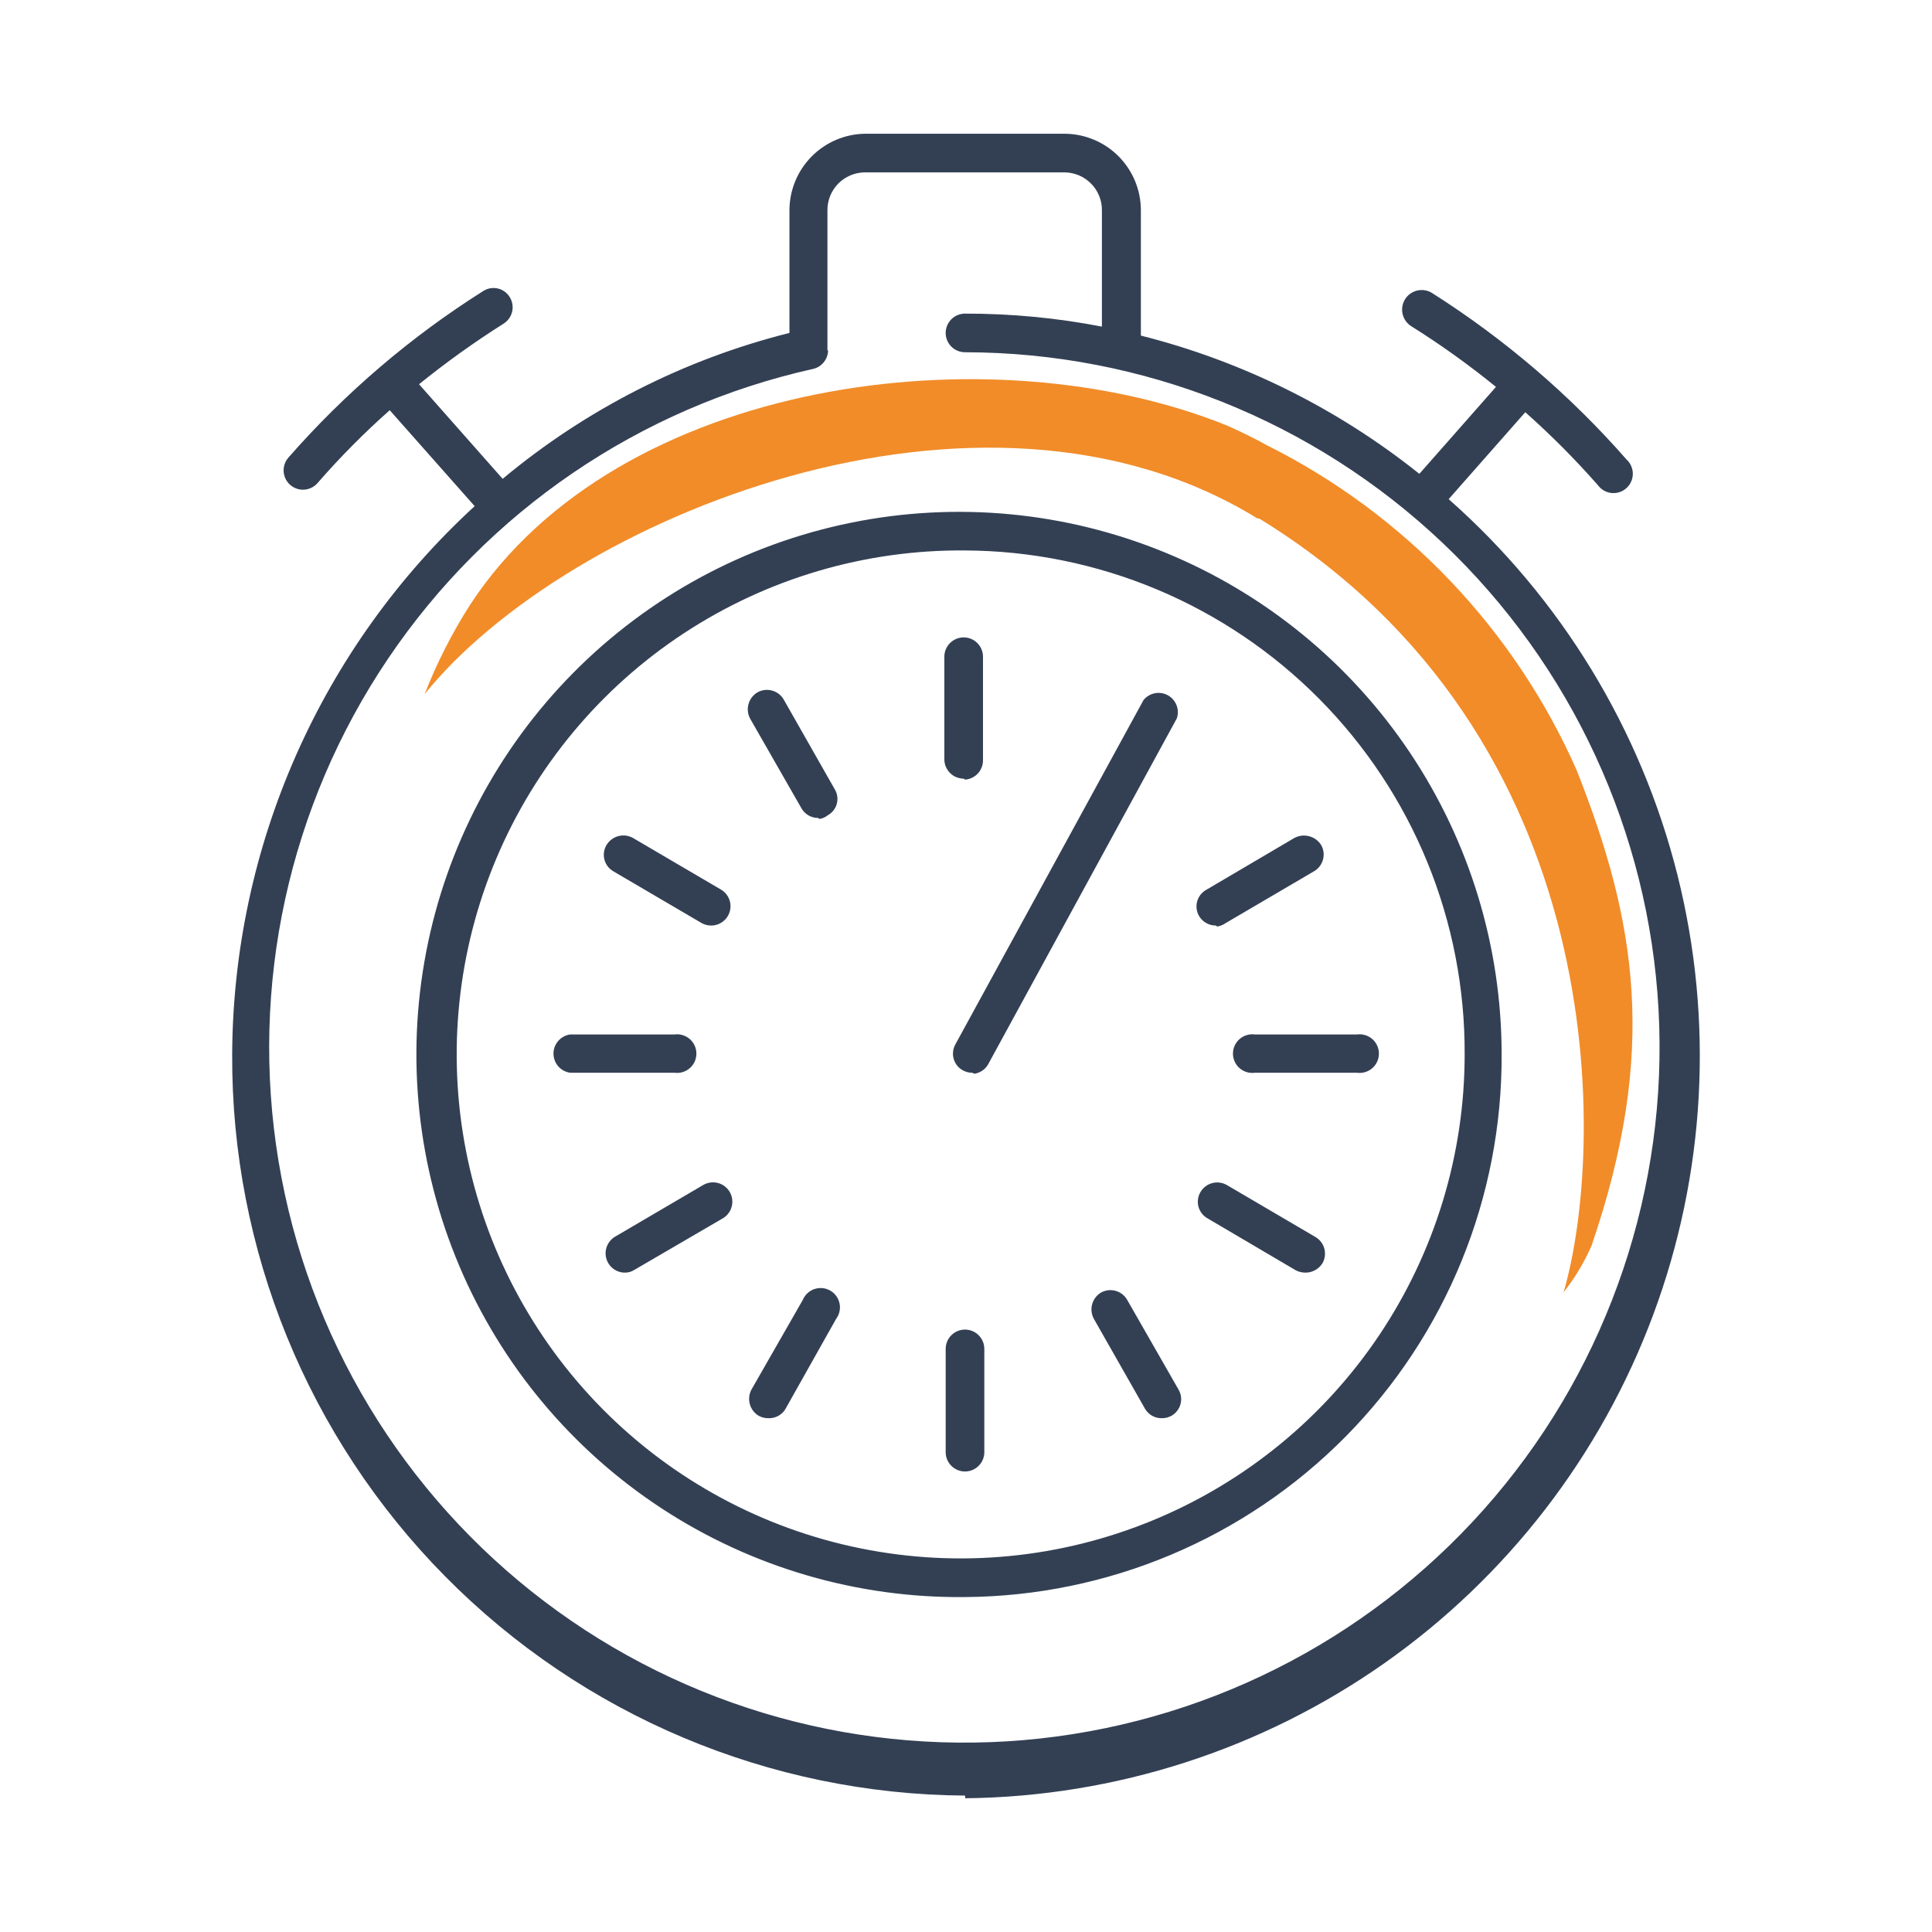
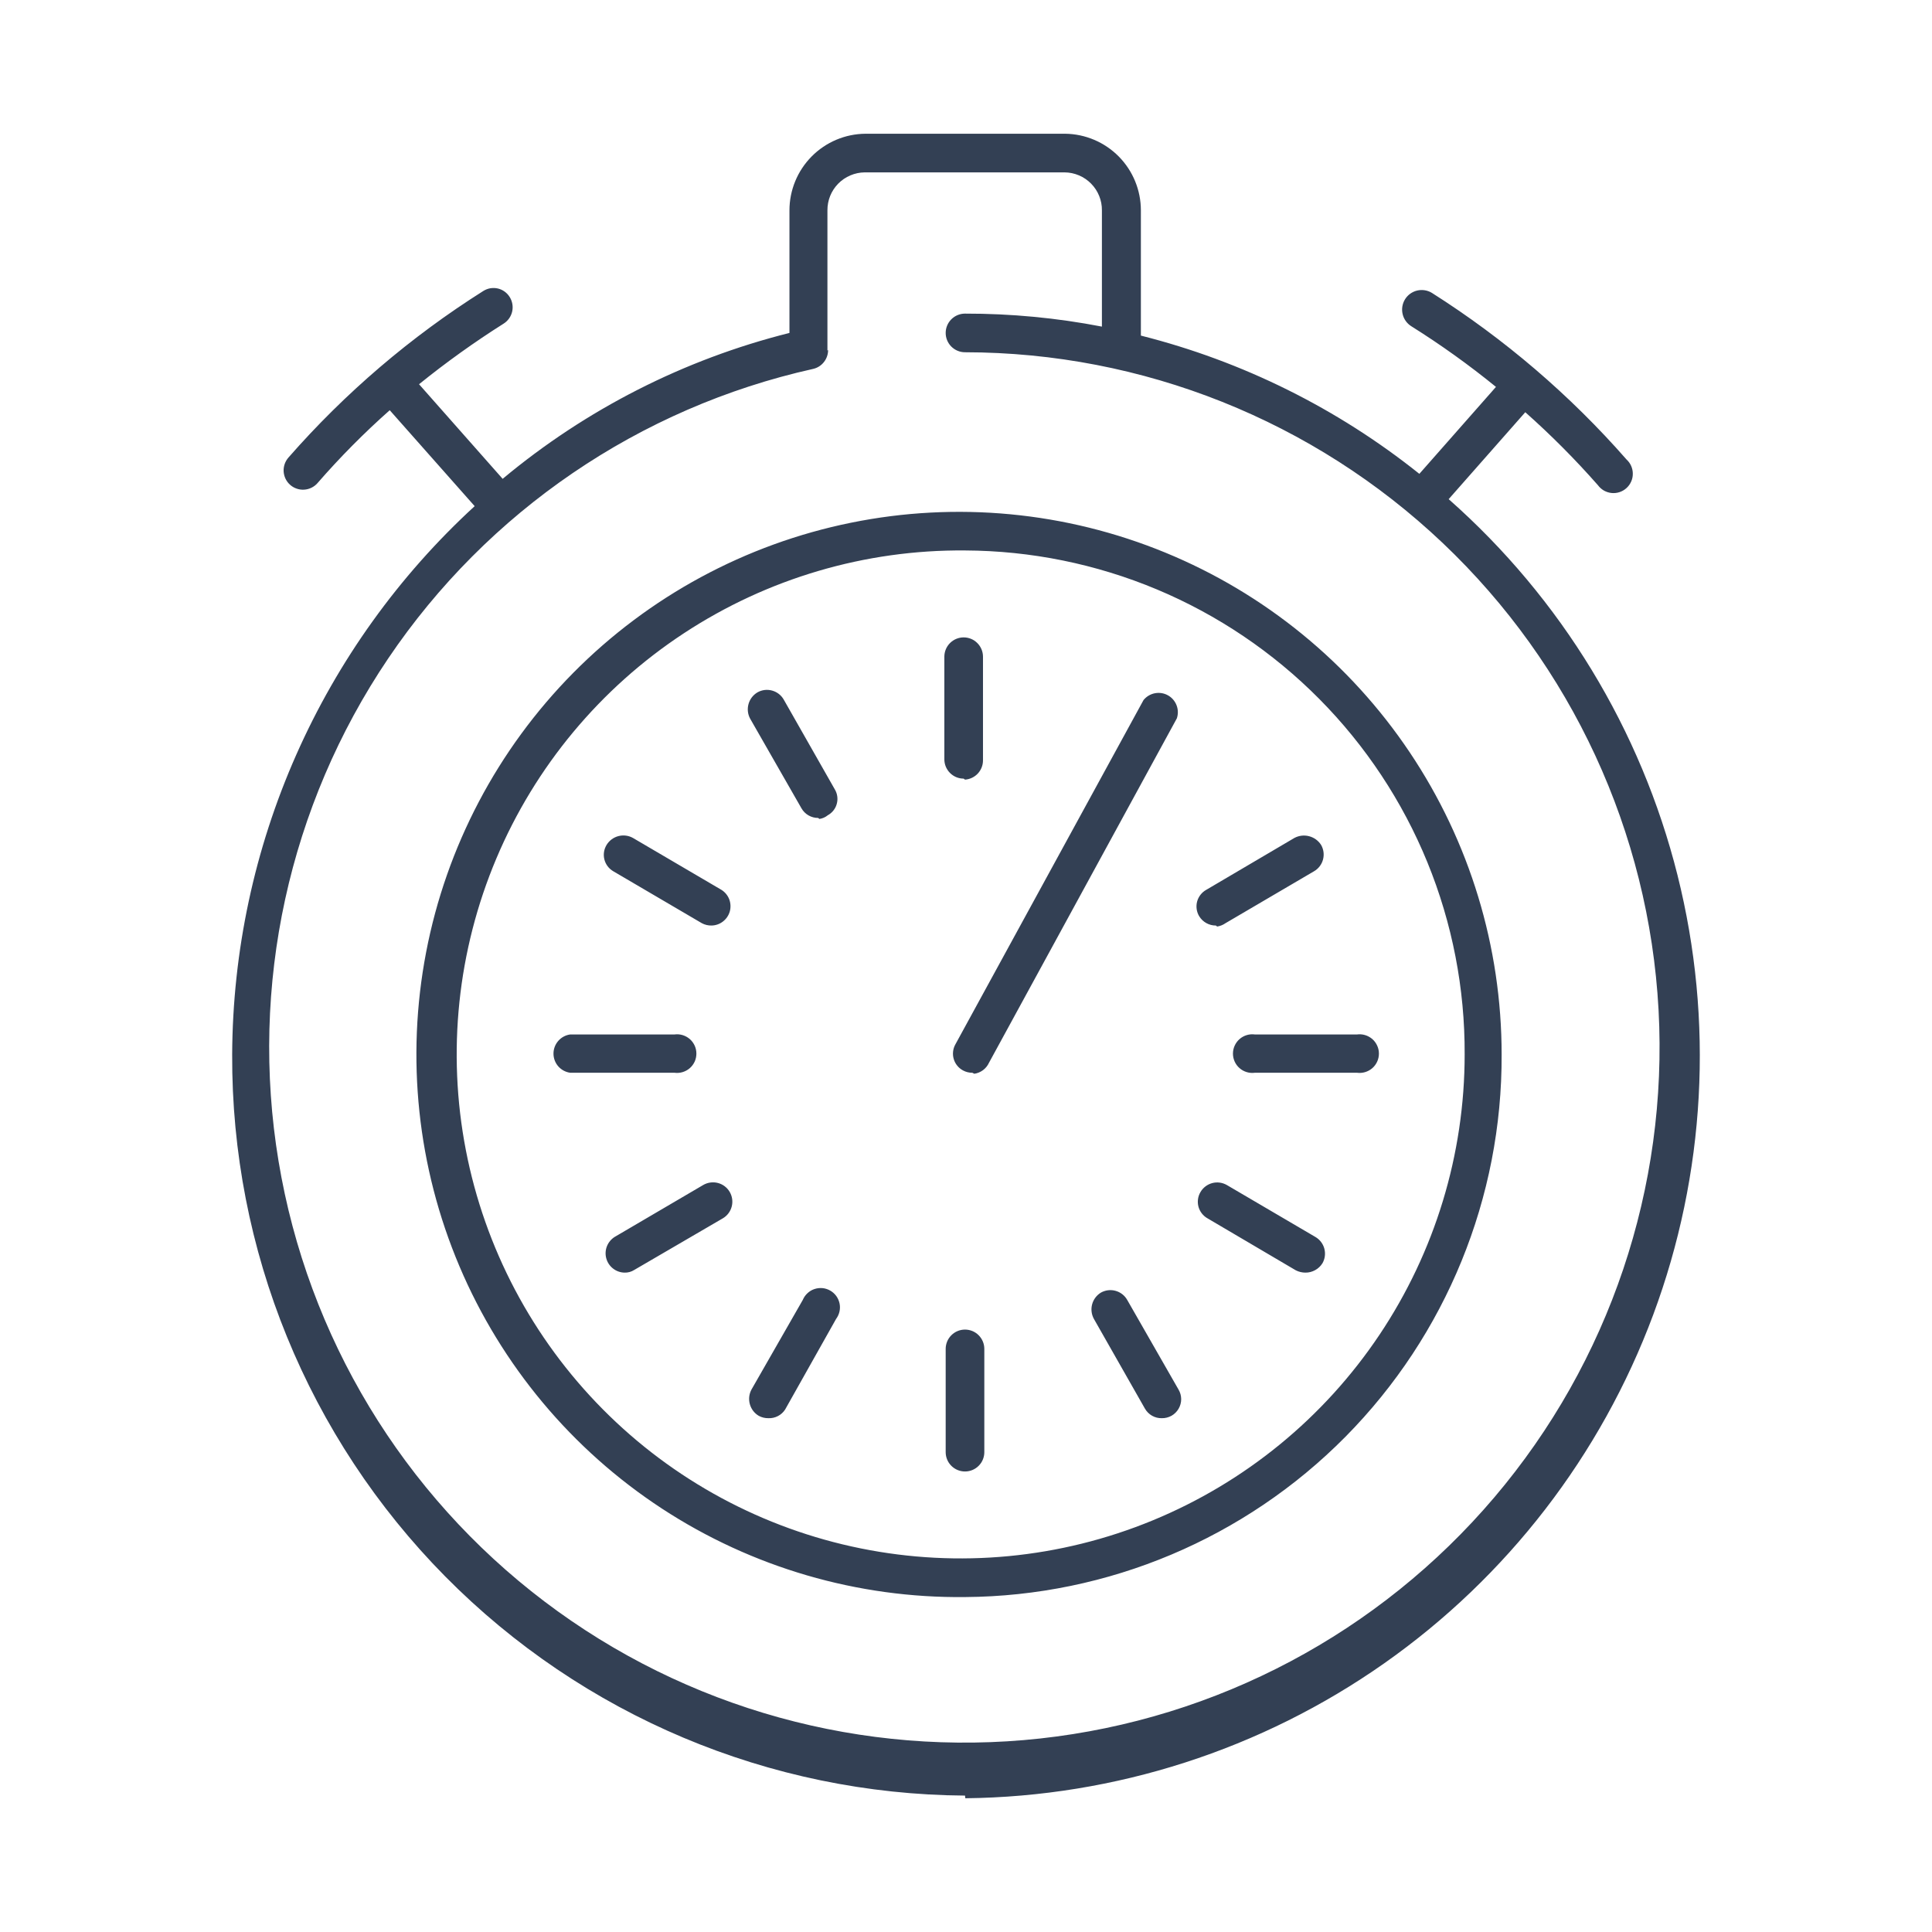
<svg xmlns="http://www.w3.org/2000/svg" width="58" height="58" viewBox="0 0 58 58" fill="none">
  <path d="M28.97 53.905C23.104 53.865 17.494 51.501 13.369 47.329C9.245 43.158 6.944 37.521 6.97 31.655C6.984 28.558 7.638 25.497 8.891 22.665C10.144 19.832 11.968 17.289 14.25 15.195L11.7 12.315C10.93 12.997 10.205 13.729 9.53 14.505C9.48 14.562 9.418 14.609 9.35 14.642C9.281 14.676 9.207 14.695 9.131 14.7C9.054 14.705 8.978 14.694 8.906 14.669C8.834 14.645 8.767 14.606 8.71 14.555C8.653 14.505 8.606 14.443 8.573 14.375C8.54 14.306 8.52 14.232 8.515 14.155C8.511 14.079 8.521 14.003 8.546 13.931C8.571 13.859 8.61 13.792 8.66 13.735C10.359 11.795 12.33 10.111 14.51 8.735C14.574 8.695 14.645 8.667 14.719 8.654C14.793 8.642 14.869 8.644 14.943 8.66C15.016 8.677 15.086 8.708 15.147 8.752C15.208 8.796 15.26 8.851 15.3 8.915C15.382 9.045 15.41 9.202 15.376 9.352C15.342 9.502 15.25 9.633 15.12 9.715C14.239 10.272 13.391 10.879 12.58 11.535L15.09 14.375C17.594 12.286 20.537 10.788 23.7 9.995V6.315C23.7 5.709 23.94 5.127 24.367 4.696C24.794 4.265 25.374 4.02 25.98 4.015H31.98C32.585 4.023 33.162 4.269 33.587 4.699C34.012 5.13 34.25 5.71 34.25 6.315V10.075C37.302 10.845 40.152 12.26 42.61 14.225L44.91 11.615C44.102 10.957 43.253 10.349 42.37 9.795C42.238 9.713 42.143 9.581 42.108 9.43C42.072 9.278 42.098 9.118 42.18 8.985C42.262 8.852 42.394 8.758 42.546 8.722C42.698 8.687 42.858 8.713 42.99 8.795C45.165 10.175 47.132 11.858 48.83 13.795C48.89 13.85 48.938 13.916 48.97 13.991C49.002 14.065 49.019 14.145 49.018 14.226C49.018 14.307 49.001 14.387 48.967 14.461C48.934 14.535 48.886 14.601 48.825 14.655C48.765 14.709 48.694 14.75 48.617 14.775C48.54 14.8 48.458 14.808 48.378 14.8C48.297 14.791 48.219 14.766 48.149 14.726C48.079 14.685 48.018 14.63 47.97 14.565C47.289 13.791 46.561 13.059 45.79 12.375L43.49 14.985C46.869 17.967 49.264 21.903 50.36 26.274C51.456 30.645 51.202 35.245 49.631 39.469C48.059 43.692 45.245 47.34 41.558 49.932C37.872 52.523 33.486 53.937 28.98 53.985L28.97 53.905ZM24.86 10.505C24.861 10.637 24.817 10.766 24.735 10.869C24.654 10.973 24.539 11.046 24.41 11.075C19.202 12.236 14.636 15.348 11.651 19.772C8.667 24.195 7.489 29.594 8.362 34.858C9.235 40.123 12.091 44.853 16.343 48.076C20.596 51.3 25.922 52.772 31.226 52.191C36.53 51.609 41.41 49.018 44.863 44.949C48.316 40.881 50.079 35.644 49.791 30.316C49.502 24.987 47.183 19.972 43.31 16.3C39.438 12.629 34.306 10.58 28.97 10.575C28.816 10.575 28.669 10.514 28.56 10.405C28.451 10.296 28.39 10.149 28.39 9.995C28.39 9.841 28.451 9.694 28.56 9.585C28.669 9.476 28.816 9.415 28.97 9.415C30.35 9.413 31.726 9.543 33.08 9.805V6.315C33.082 6.167 33.054 6.019 32.998 5.882C32.943 5.744 32.86 5.619 32.756 5.513C32.652 5.407 32.529 5.323 32.392 5.265C32.255 5.207 32.109 5.176 31.96 5.175H25.96C25.812 5.176 25.665 5.207 25.529 5.265C25.392 5.323 25.268 5.407 25.164 5.513C25.06 5.619 24.978 5.744 24.922 5.882C24.867 6.019 24.839 6.167 24.84 6.315V10.525L24.86 10.505ZM28.97 47.945C25.741 47.981 22.574 47.056 19.871 45.288C17.169 43.52 15.053 40.988 13.793 38.015C12.532 35.041 12.184 31.761 12.792 28.589C13.4 25.417 14.937 22.498 17.208 20.201C19.479 17.905 22.381 16.336 25.545 15.693C28.71 15.049 31.995 15.361 34.982 16.589C37.969 17.816 40.524 19.904 42.322 22.587C44.12 25.269 45.08 28.426 45.08 31.655C45.099 35.95 43.413 40.077 40.393 43.131C37.373 46.185 33.265 47.916 28.97 47.945ZM28.97 16.525C25.972 16.499 23.035 17.365 20.529 19.012C18.024 20.658 16.065 23.012 14.9 25.774C13.735 28.537 13.416 31.583 13.985 34.526C14.554 37.47 15.985 40.178 18.096 42.307C20.206 44.436 22.902 45.89 25.84 46.484C28.779 47.079 31.828 46.787 34.6 45.645C37.372 44.504 39.743 42.565 41.411 40.074C43.079 37.583 43.97 34.653 43.97 31.655C43.979 29.677 43.599 27.716 42.85 25.884C42.101 24.053 40.998 22.387 39.605 20.982C38.212 19.577 36.556 18.46 34.731 17.695C32.906 16.931 30.949 16.533 28.97 16.525ZM28.97 44.175C28.816 44.175 28.669 44.114 28.56 44.005C28.451 43.897 28.39 43.749 28.39 43.595V40.495C28.39 40.341 28.451 40.194 28.56 40.085C28.669 39.976 28.816 39.915 28.97 39.915C29.124 39.915 29.272 39.976 29.38 40.085C29.489 40.194 29.55 40.341 29.55 40.495V43.595C29.55 43.749 29.489 43.897 29.38 44.005C29.272 44.114 29.124 44.175 28.97 44.175ZM34.88 42.575C34.777 42.578 34.675 42.552 34.585 42.501C34.495 42.45 34.421 42.375 34.37 42.285L32.84 39.595C32.767 39.462 32.747 39.305 32.786 39.158C32.825 39.011 32.92 38.884 33.05 38.805C33.184 38.73 33.343 38.71 33.491 38.752C33.639 38.793 33.765 38.891 33.84 39.025L35.38 41.715C35.432 41.802 35.459 41.902 35.46 42.003C35.46 42.105 35.433 42.204 35.382 42.292C35.331 42.379 35.258 42.452 35.17 42.502C35.081 42.551 34.982 42.577 34.88 42.575ZM23.07 42.575C22.969 42.577 22.869 42.553 22.78 42.505C22.648 42.428 22.552 42.302 22.511 42.155C22.47 42.007 22.487 41.85 22.56 41.715L24.1 39.025C24.132 38.949 24.179 38.881 24.239 38.825C24.299 38.768 24.37 38.725 24.448 38.699C24.526 38.672 24.609 38.663 24.691 38.67C24.772 38.678 24.852 38.703 24.923 38.744C24.994 38.784 25.056 38.84 25.105 38.906C25.153 38.973 25.187 39.049 25.204 39.13C25.221 39.21 25.22 39.293 25.202 39.373C25.184 39.454 25.149 39.529 25.1 39.595L23.57 42.315C23.517 42.398 23.442 42.466 23.355 42.511C23.267 42.557 23.169 42.579 23.07 42.575ZM18.75 38.205C18.625 38.203 18.505 38.161 18.406 38.084C18.307 38.008 18.236 37.902 18.202 37.782C18.168 37.662 18.174 37.534 18.219 37.417C18.264 37.301 18.345 37.202 18.45 37.135L21.11 35.575C21.243 35.497 21.401 35.475 21.55 35.513C21.699 35.551 21.827 35.648 21.905 35.78C21.983 35.913 22.006 36.071 21.967 36.22C21.929 36.369 21.833 36.497 21.7 36.575L19.04 38.125C18.954 38.18 18.853 38.208 18.75 38.205ZM39.19 38.205C39.089 38.205 38.99 38.181 38.9 38.135L36.25 36.575C36.184 36.538 36.126 36.488 36.079 36.427C36.032 36.367 35.998 36.298 35.978 36.224C35.959 36.151 35.954 36.074 35.965 35.998C35.975 35.923 36.001 35.85 36.04 35.785C36.117 35.653 36.244 35.557 36.392 35.517C36.54 35.478 36.697 35.499 36.83 35.575L39.49 37.135C39.622 37.212 39.719 37.339 39.758 37.487C39.797 37.635 39.777 37.792 39.7 37.925C39.646 38.011 39.571 38.082 39.481 38.131C39.392 38.18 39.292 38.206 39.19 38.205ZM29.19 32.205C29.093 32.206 28.996 32.182 28.91 32.135C28.843 32.099 28.784 32.051 28.737 31.992C28.689 31.934 28.653 31.866 28.632 31.793C28.61 31.721 28.604 31.645 28.612 31.569C28.62 31.494 28.643 31.421 28.68 31.355L34.33 21.015C34.416 20.91 34.536 20.838 34.669 20.812C34.803 20.786 34.941 20.807 35.06 20.873C35.179 20.938 35.271 21.044 35.32 21.17C35.37 21.297 35.373 21.436 35.33 21.565L29.69 31.905C29.65 31.992 29.589 32.068 29.512 32.126C29.435 32.183 29.345 32.221 29.25 32.235L29.19 32.205ZM40.74 32.205H37.67C37.588 32.216 37.505 32.209 37.426 32.185C37.347 32.161 37.274 32.121 37.212 32.066C37.15 32.012 37.1 31.945 37.066 31.87C37.032 31.794 37.014 31.713 37.014 31.63C37.014 31.547 37.032 31.466 37.066 31.391C37.1 31.316 37.15 31.248 37.212 31.194C37.274 31.14 37.347 31.099 37.426 31.075C37.505 31.051 37.588 31.044 37.67 31.055H40.74C40.822 31.044 40.905 31.051 40.984 31.075C41.063 31.099 41.136 31.14 41.199 31.194C41.261 31.248 41.31 31.316 41.344 31.391C41.379 31.466 41.396 31.547 41.396 31.63C41.396 31.713 41.379 31.794 41.344 31.87C41.31 31.945 41.261 32.012 41.199 32.066C41.136 32.121 41.063 32.161 40.984 32.185C40.905 32.209 40.822 32.216 40.74 32.205ZM20.19 32.205H17.12C16.981 32.187 16.853 32.118 16.76 32.013C16.667 31.907 16.616 31.771 16.616 31.63C16.616 31.489 16.667 31.354 16.76 31.248C16.853 31.142 16.981 31.073 17.12 31.055H20.25C20.332 31.044 20.415 31.051 20.494 31.075C20.573 31.099 20.646 31.14 20.709 31.194C20.771 31.248 20.82 31.316 20.855 31.391C20.889 31.466 20.906 31.547 20.906 31.63C20.906 31.713 20.889 31.794 20.855 31.87C20.82 31.945 20.771 32.012 20.709 32.066C20.646 32.121 20.573 32.161 20.494 32.185C20.415 32.209 20.332 32.216 20.25 32.205H20.19ZM36.5 27.785C36.4 27.786 36.301 27.76 36.213 27.711C36.126 27.662 36.052 27.591 36 27.505C35.961 27.44 35.935 27.367 35.925 27.292C35.914 27.216 35.919 27.139 35.938 27.066C35.958 26.992 35.992 26.923 36.039 26.863C36.085 26.803 36.144 26.752 36.21 26.715L38.86 25.155C38.996 25.083 39.153 25.065 39.301 25.104C39.45 25.143 39.578 25.236 39.66 25.365C39.737 25.498 39.757 25.655 39.718 25.803C39.679 25.951 39.582 26.078 39.45 26.155L36.79 27.715C36.716 27.767 36.63 27.802 36.54 27.815L36.5 27.785ZM21.36 27.785C21.259 27.787 21.159 27.763 21.07 27.715L18.41 26.155C18.345 26.117 18.287 26.066 18.242 26.006C18.196 25.945 18.163 25.876 18.144 25.802C18.125 25.729 18.122 25.652 18.133 25.577C18.144 25.502 18.171 25.43 18.21 25.365C18.289 25.235 18.416 25.14 18.563 25.101C18.71 25.062 18.867 25.081 19 25.155L21.66 26.715C21.766 26.782 21.847 26.881 21.892 26.997C21.936 27.114 21.942 27.242 21.909 27.362C21.875 27.482 21.803 27.588 21.704 27.664C21.606 27.741 21.485 27.783 21.36 27.785ZM24.56 24.555C24.459 24.556 24.359 24.529 24.271 24.478C24.183 24.427 24.11 24.354 24.06 24.265L22.52 21.575C22.447 21.441 22.43 21.283 22.471 21.136C22.512 20.988 22.608 20.863 22.74 20.785C22.874 20.709 23.033 20.69 23.181 20.732C23.329 20.773 23.455 20.871 23.53 21.005L25.06 23.695C25.099 23.76 25.125 23.831 25.135 23.906C25.146 23.981 25.141 24.057 25.121 24.13C25.102 24.203 25.068 24.271 25.021 24.33C24.974 24.39 24.916 24.439 24.85 24.475C24.778 24.534 24.692 24.572 24.6 24.585L24.56 24.555ZM28.93 23.375C28.854 23.375 28.779 23.36 28.708 23.331C28.638 23.302 28.574 23.259 28.52 23.205C28.466 23.151 28.424 23.087 28.394 23.017C28.365 22.947 28.35 22.871 28.35 22.795V19.715C28.35 19.561 28.411 19.414 28.52 19.305C28.629 19.196 28.776 19.135 28.93 19.135C29.084 19.135 29.232 19.196 29.34 19.305C29.449 19.414 29.51 19.561 29.51 19.715V22.825C29.511 22.972 29.455 23.114 29.355 23.222C29.255 23.329 29.117 23.395 28.97 23.405L28.93 23.375Z" fill="#334054" />
-   <path d="M37.8 15.565C48.51 22.135 48.18 34.565 46.94 38.795C47.279 38.366 47.561 37.896 47.78 37.395C49.78 31.555 49.13 27.665 47.33 23.115C45.458 18.883 42.17 15.435 38.03 13.365C37.65 13.155 37.26 12.965 36.86 12.785C29.75 9.895 18.55 11.375 14.12 18.145C13.575 18.994 13.116 19.895 12.75 20.835C17 15.565 29.41 10.425 37.75 15.565" fill="#F18C29" />
</svg>